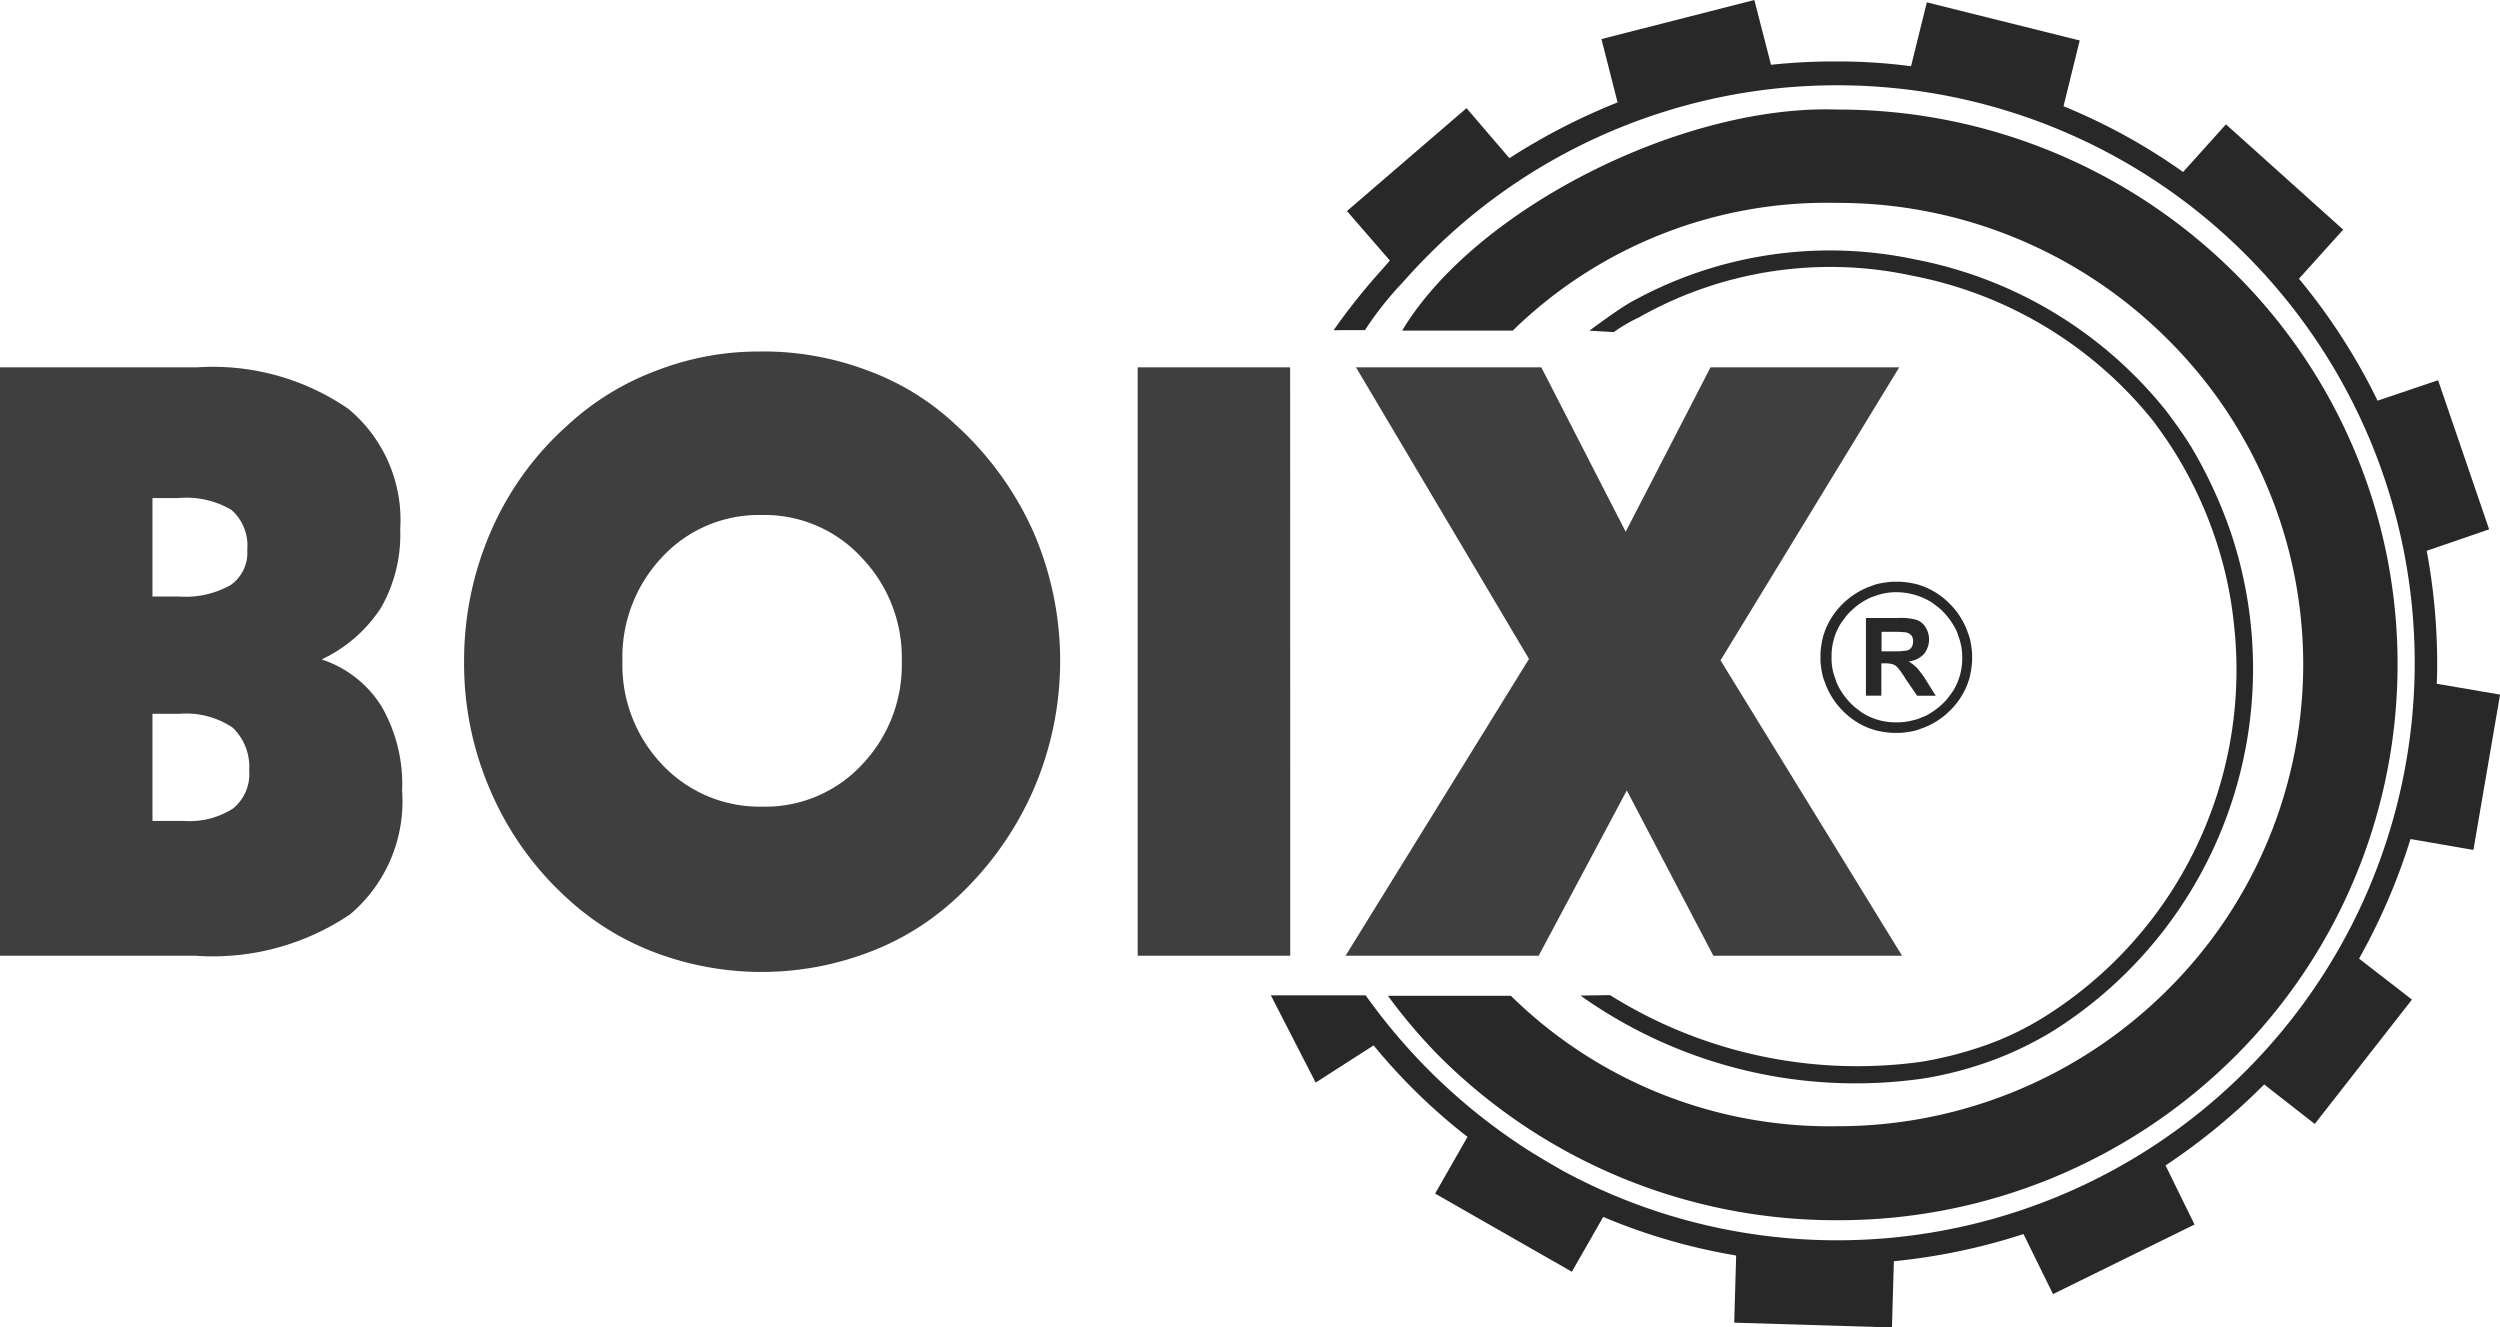
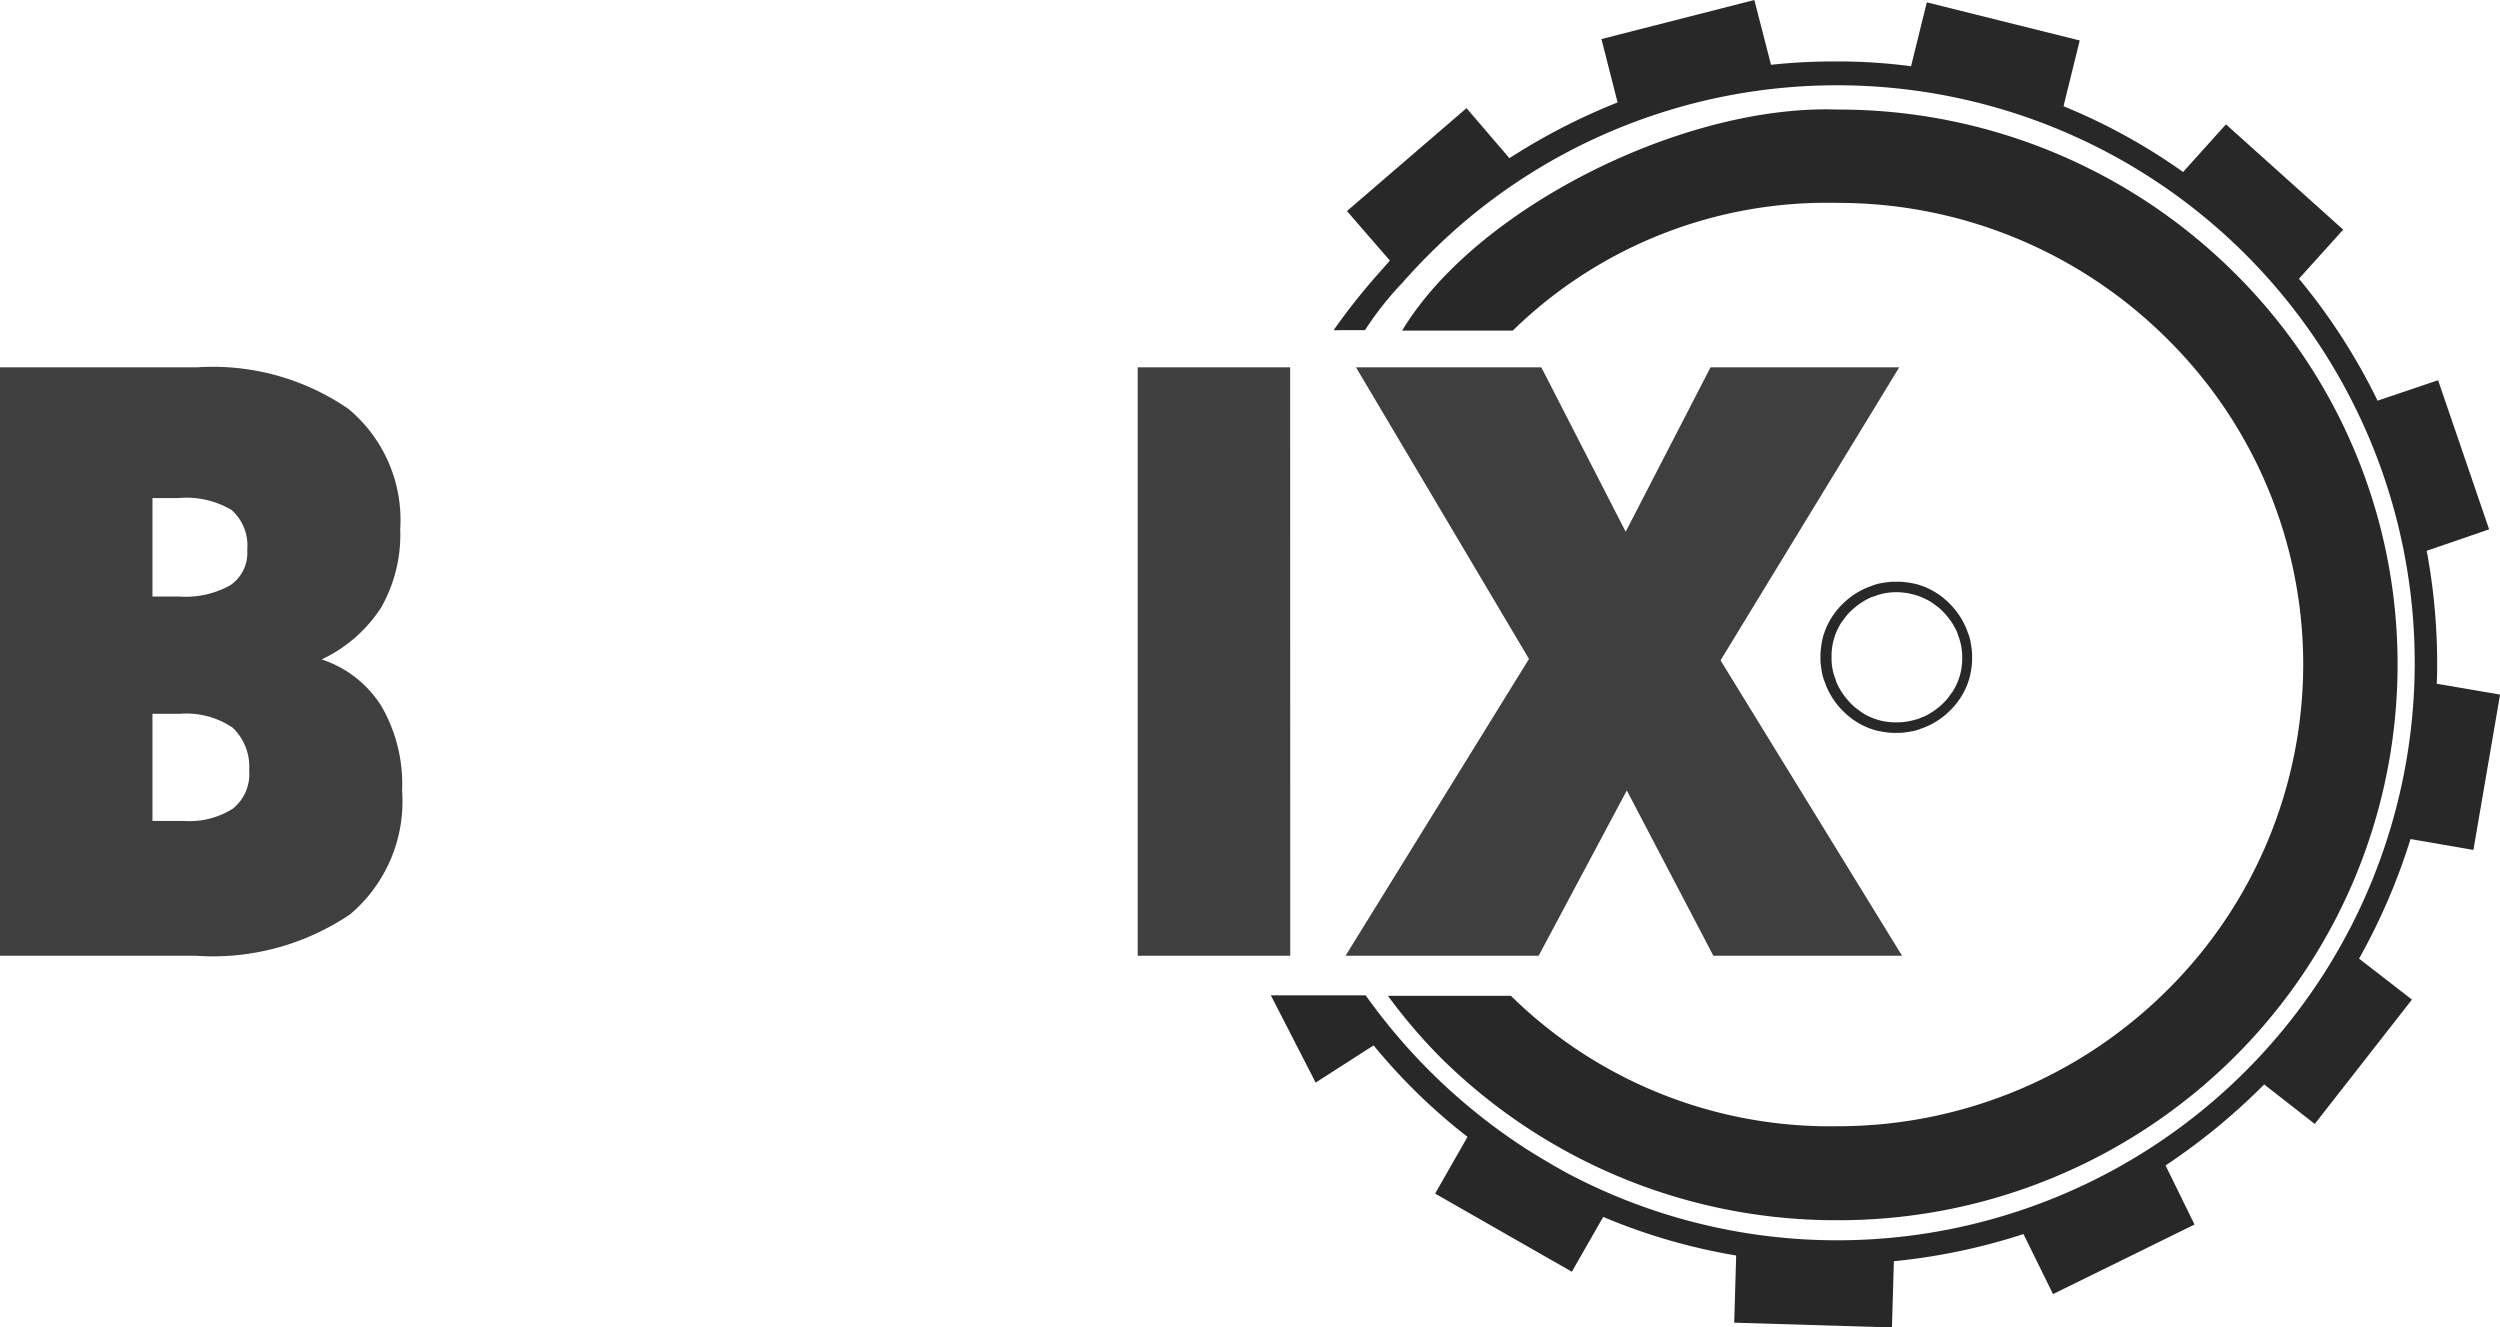
<svg xmlns="http://www.w3.org/2000/svg" width="69" height="36.637" viewBox="0 0 69 36.637">
  <defs>
    <style>.a{fill:#3f3f3f;}.b{fill:#282828;}</style>
  </defs>
  <g transform="translate(0 -0.5)">
    <path class="a" d="M4.208,16.964h.736a2.523,2.523,0,0,0,1.42-.316,1.084,1.084,0,0,0,.46-.973,1.31,1.31,0,0,0-.434-1.1,2.44,2.44,0,0,0-1.46-.329H4.208v2.722Zm0,6.194h.868a2.229,2.229,0,0,0,1.354-.342,1.223,1.223,0,0,0,.447-1.052,1.487,1.487,0,0,0-.46-1.184A2.292,2.292,0,0,0,4.971,20.2H4.208v2.959ZM0,26.879V10.639H5.431a6.6,6.6,0,0,1,4.182,1.144,3.987,3.987,0,0,1,1.433,3.327,4.065,4.065,0,0,1-.526,2.157A3.941,3.941,0,0,1,8.877,18.7,3.073,3.073,0,0,1,10.533,20a4.3,4.3,0,0,1,.565,2.328,4.078,4.078,0,0,1-1.433,3.406,6.764,6.764,0,0,1-4.274,1.144Z" />
-     <path class="a" d="M21.027,14.715a3.636,3.636,0,0,0-2.748,1.157,4.013,4.013,0,0,0-1.1,2.867,3.991,3.991,0,0,0,1.1,2.867,3.692,3.692,0,0,0,2.762,1.157,3.636,3.636,0,0,0,2.748-1.157,3.982,3.982,0,0,0,1.1-2.854,3.982,3.982,0,0,0-1.1-2.854,3.64,3.64,0,0,0-2.762-1.184ZM21.014,10.2a8.158,8.158,0,0,1,2.933.526,7.124,7.124,0,0,1,2.433,1.5,8.893,8.893,0,0,1,2.144,2.959,8.95,8.95,0,0,1-.013,7.141A8.957,8.957,0,0,1,26.38,25.3a7.309,7.309,0,0,1-2.446,1.5,8.328,8.328,0,0,1-5.826,0,7.441,7.441,0,0,1-2.446-1.5,8.562,8.562,0,0,1-2.117-2.959,8.774,8.774,0,0,1-.736-3.59,8.93,8.93,0,0,1,.736-3.577,8.382,8.382,0,0,1,2.13-2.946,7.441,7.441,0,0,1,2.446-1.5,7.8,7.8,0,0,1,2.893-.526Z" />
    <path class="a" d="M35.611,26.879H31.4V10.639h4.208Z" />
    <path class="a" d="M37.137,26.879,42.2,18.687l-4.774-8.048h5.115l2.328,4.537,2.341-4.537h5.208l-4.931,8.087,5.01,8.153H47.289L44.9,22.316l-2.433,4.563Z" />
    <path class="b" d="M52.338,16.556h.105a2.442,2.442,0,0,1,.447.066c.066.013.118.039.171.053a2.053,2.053,0,0,1,.75.487,2.081,2.081,0,0,1,.447.658c.026.053.039.105.066.171s.039.118.053.171a3.1,3.1,0,0,1,.053.368h0v.105h0v.105h0a2.442,2.442,0,0,1-.066.447c-.013.066-.039.118-.053.171a2.053,2.053,0,0,1-.487.75,2.081,2.081,0,0,1-.658.447c-.053.026-.105.039-.171.066s-.118.039-.171.053a3.1,3.1,0,0,1-.368.053h-.224a2.442,2.442,0,0,1-.447-.066c-.066-.013-.118-.039-.171-.053a2.053,2.053,0,0,1-.75-.487,2.081,2.081,0,0,1-.447-.658c-.026-.053-.039-.105-.066-.171s-.039-.118-.053-.171a3.1,3.1,0,0,1-.053-.368h0v-.105h0v-.105h0a2.442,2.442,0,0,1,.066-.447c.013-.066.039-.118.053-.171a2.053,2.053,0,0,1,.487-.75,2.081,2.081,0,0,1,.658-.447c.053-.026.105-.039.171-.066s.118-.039.171-.053a3.1,3.1,0,0,1,.368-.053h.118Zm.039.289H52.3a1.653,1.653,0,0,0-.434.066c-.053.013-.105.039-.158.053s-.105.039-.158.066a1.969,1.969,0,0,0-.473.342h0a1.309,1.309,0,0,0-.132.145l-.118.158a1.686,1.686,0,0,0-.276.921v.053h0V18.7a1.482,1.482,0,0,0,.066.421c.013.053.039.105.053.158s.039.105.066.158a1.969,1.969,0,0,0,.342.473h0a1.31,1.31,0,0,0,.145.132l.158.118a1.686,1.686,0,0,0,.921.276H52.4a1.653,1.653,0,0,0,.434-.066A.742.742,0,0,0,53,20.317c.053-.026.105-.039.158-.066a1.969,1.969,0,0,0,.473-.342h0a1.309,1.309,0,0,0,.132-.145l.118-.158a1.686,1.686,0,0,0,.276-.921v-.039h0v-.039a1.654,1.654,0,0,0-.066-.434c-.013-.053-.039-.105-.053-.158s-.039-.105-.066-.158a1.969,1.969,0,0,0-.342-.473h0a1.31,1.31,0,0,0-.145-.132l-.158-.118a1.86,1.86,0,0,0-.947-.289Z" />
-     <path class="b" d="M51.5,19.7V17.556H52.4a1.594,1.594,0,0,1,.5.053.484.484,0,0,1,.25.21.64.64,0,0,1-.053.736.668.668,0,0,1-.421.2,1.134,1.134,0,0,1,.237.184,2.586,2.586,0,0,1,.25.342l.263.421h-.513l-.316-.46a2.058,2.058,0,0,0-.224-.316.3.3,0,0,0-.132-.092.782.782,0,0,0-.224-.026h-.092V19.7Zm.434-1.223h.316a2.017,2.017,0,0,0,.395-.026.21.21,0,0,0,.118-.092A.28.28,0,0,0,52.8,18.2a.242.242,0,0,0-.053-.171.3.3,0,0,0-.158-.079c-.039,0-.145-.013-.316-.013h-.342v.539Z" />
    <path class="b" d="M38.307,27.984H41.7a12.558,12.558,0,0,0,9.008,3.6h0a12.887,12.887,0,0,0,9.087-3.735,12.672,12.672,0,0,0,3.774-9.008h0a12.649,12.649,0,0,0-3.774-9.008A12.855,12.855,0,0,0,50.708,6.1h0a12.4,12.4,0,0,0-8.955,3.524H38.7c2.012-3.353,7.732-6.246,12.006-6.1h0A15.49,15.49,0,0,1,61.649,8.009a15.19,15.19,0,0,1,4.524,10.836h0a15.275,15.275,0,0,1-4.524,10.849,15.49,15.49,0,0,1-10.941,4.484h0a15.49,15.49,0,0,1-10.941-4.484,14.967,14.967,0,0,1-1.46-1.71Z" />
-     <path class="b" d="M43.87,9.626c.3-.224.789-.579,1.1-.763a11.29,11.29,0,0,1,7.9-1.2,11.681,11.681,0,0,1,6.93,4.195c.237.316.473.644.684.986h0a12.642,12.642,0,0,1,1.1,2.393,11.816,11.816,0,0,1-4.892,13.7h0a9.607,9.607,0,0,1-1.736.842,10.267,10.267,0,0,1-1.867.487,13.107,13.107,0,0,1-9.468-2.288l.815-.013a12.865,12.865,0,0,0,8.587,1.841,10.5,10.5,0,0,0,1.788-.46,8.274,8.274,0,0,0,1.644-.8h0a11.294,11.294,0,0,0,5.208-10.757,10.911,10.911,0,0,0-.513-2.407,11.366,11.366,0,0,0-1.065-2.3h0c-.2-.329-.421-.644-.644-.947A11.233,11.233,0,0,0,52.8,8.114a10.709,10.709,0,0,0-7.561,1.144,4.6,4.6,0,0,0-.7.408l-.671-.039Z" />
    <path class="b" d="M36.808,9.613A17.6,17.6,0,0,1,38.189,7.89c.053-.066.118-.132.171-.2L37.176,6.325l3.3-2.84L41.66,4.866a17.3,17.3,0,0,1,2.985-1.539L44.2,1.578,48.42.5l.46,1.788a16.364,16.364,0,0,1,1.8-.092h0a15.407,15.407,0,0,1,2.065.132L53.18.565,57.4,1.617l-.447,1.815a16.439,16.439,0,0,1,3.3,1.815l1.184-1.315,3.235,2.906L63.451,8.193a16.728,16.728,0,0,1,2.17,3.366l1.67-.565L68.7,15.11l-1.723.592a16.952,16.952,0,0,1,.289,3.077h0c0,.2,0,.395-.013.592l1.749.3-.736,4.287-1.736-.3a17.118,17.118,0,0,1-1.42,3.3l1.46,1.131-2.683,3.432L62.491,30.43l-.079.079a17.367,17.367,0,0,1-2.643,2.157l.8,1.631-3.906,1.92-.815-1.657a16.949,16.949,0,0,1-3.577.75l-.053,1.828-4.353-.132.053-1.854a16.37,16.37,0,0,1-3.669-1.065L43.383,35.6l-3.774-2.157.894-1.565a16.235,16.235,0,0,1-2.591-2.525l-1.6,1.026-1.236-2.407h2.617a16.281,16.281,0,0,0,4.445,4.248q.533.335,1.065.631a15.89,15.89,0,0,0,7.509,1.881h0A15.939,15.939,0,0,0,66.646,18.792h0A15.939,15.939,0,0,0,50.708,2.854h0A15.91,15.91,0,0,0,40.24,6.772,16.989,16.989,0,0,0,38.7,8.311a8.938,8.938,0,0,0-1.026,1.3Z" />
  </g>
</svg>